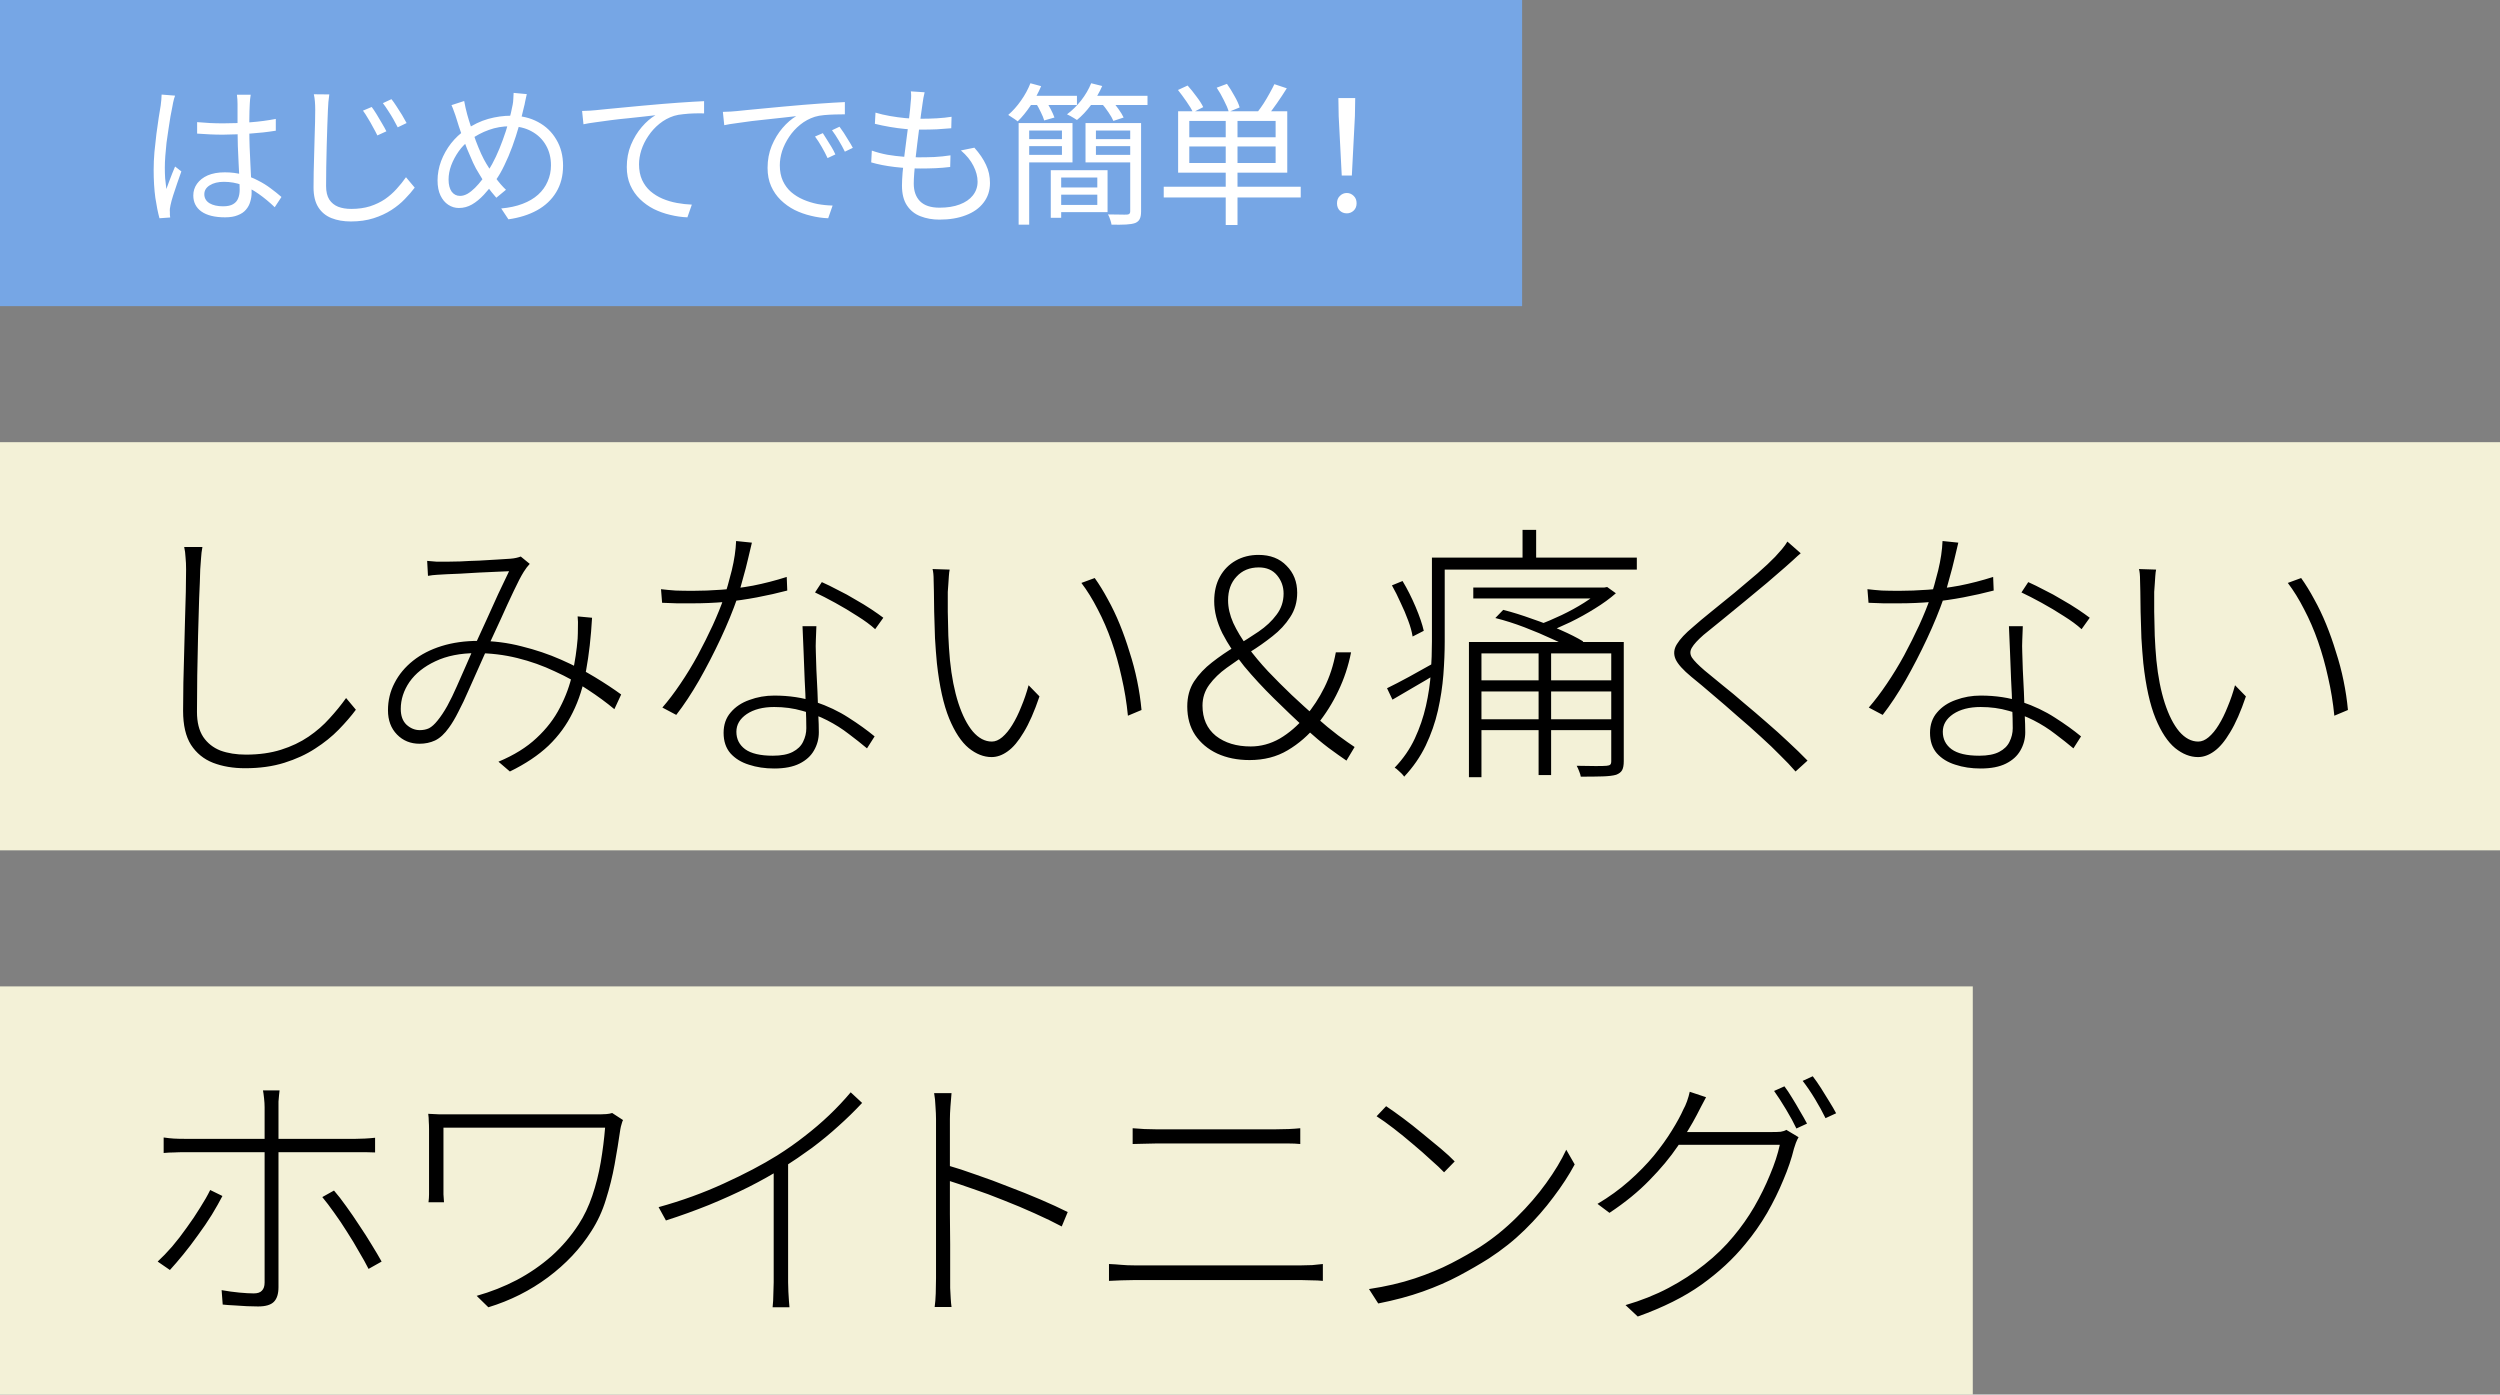
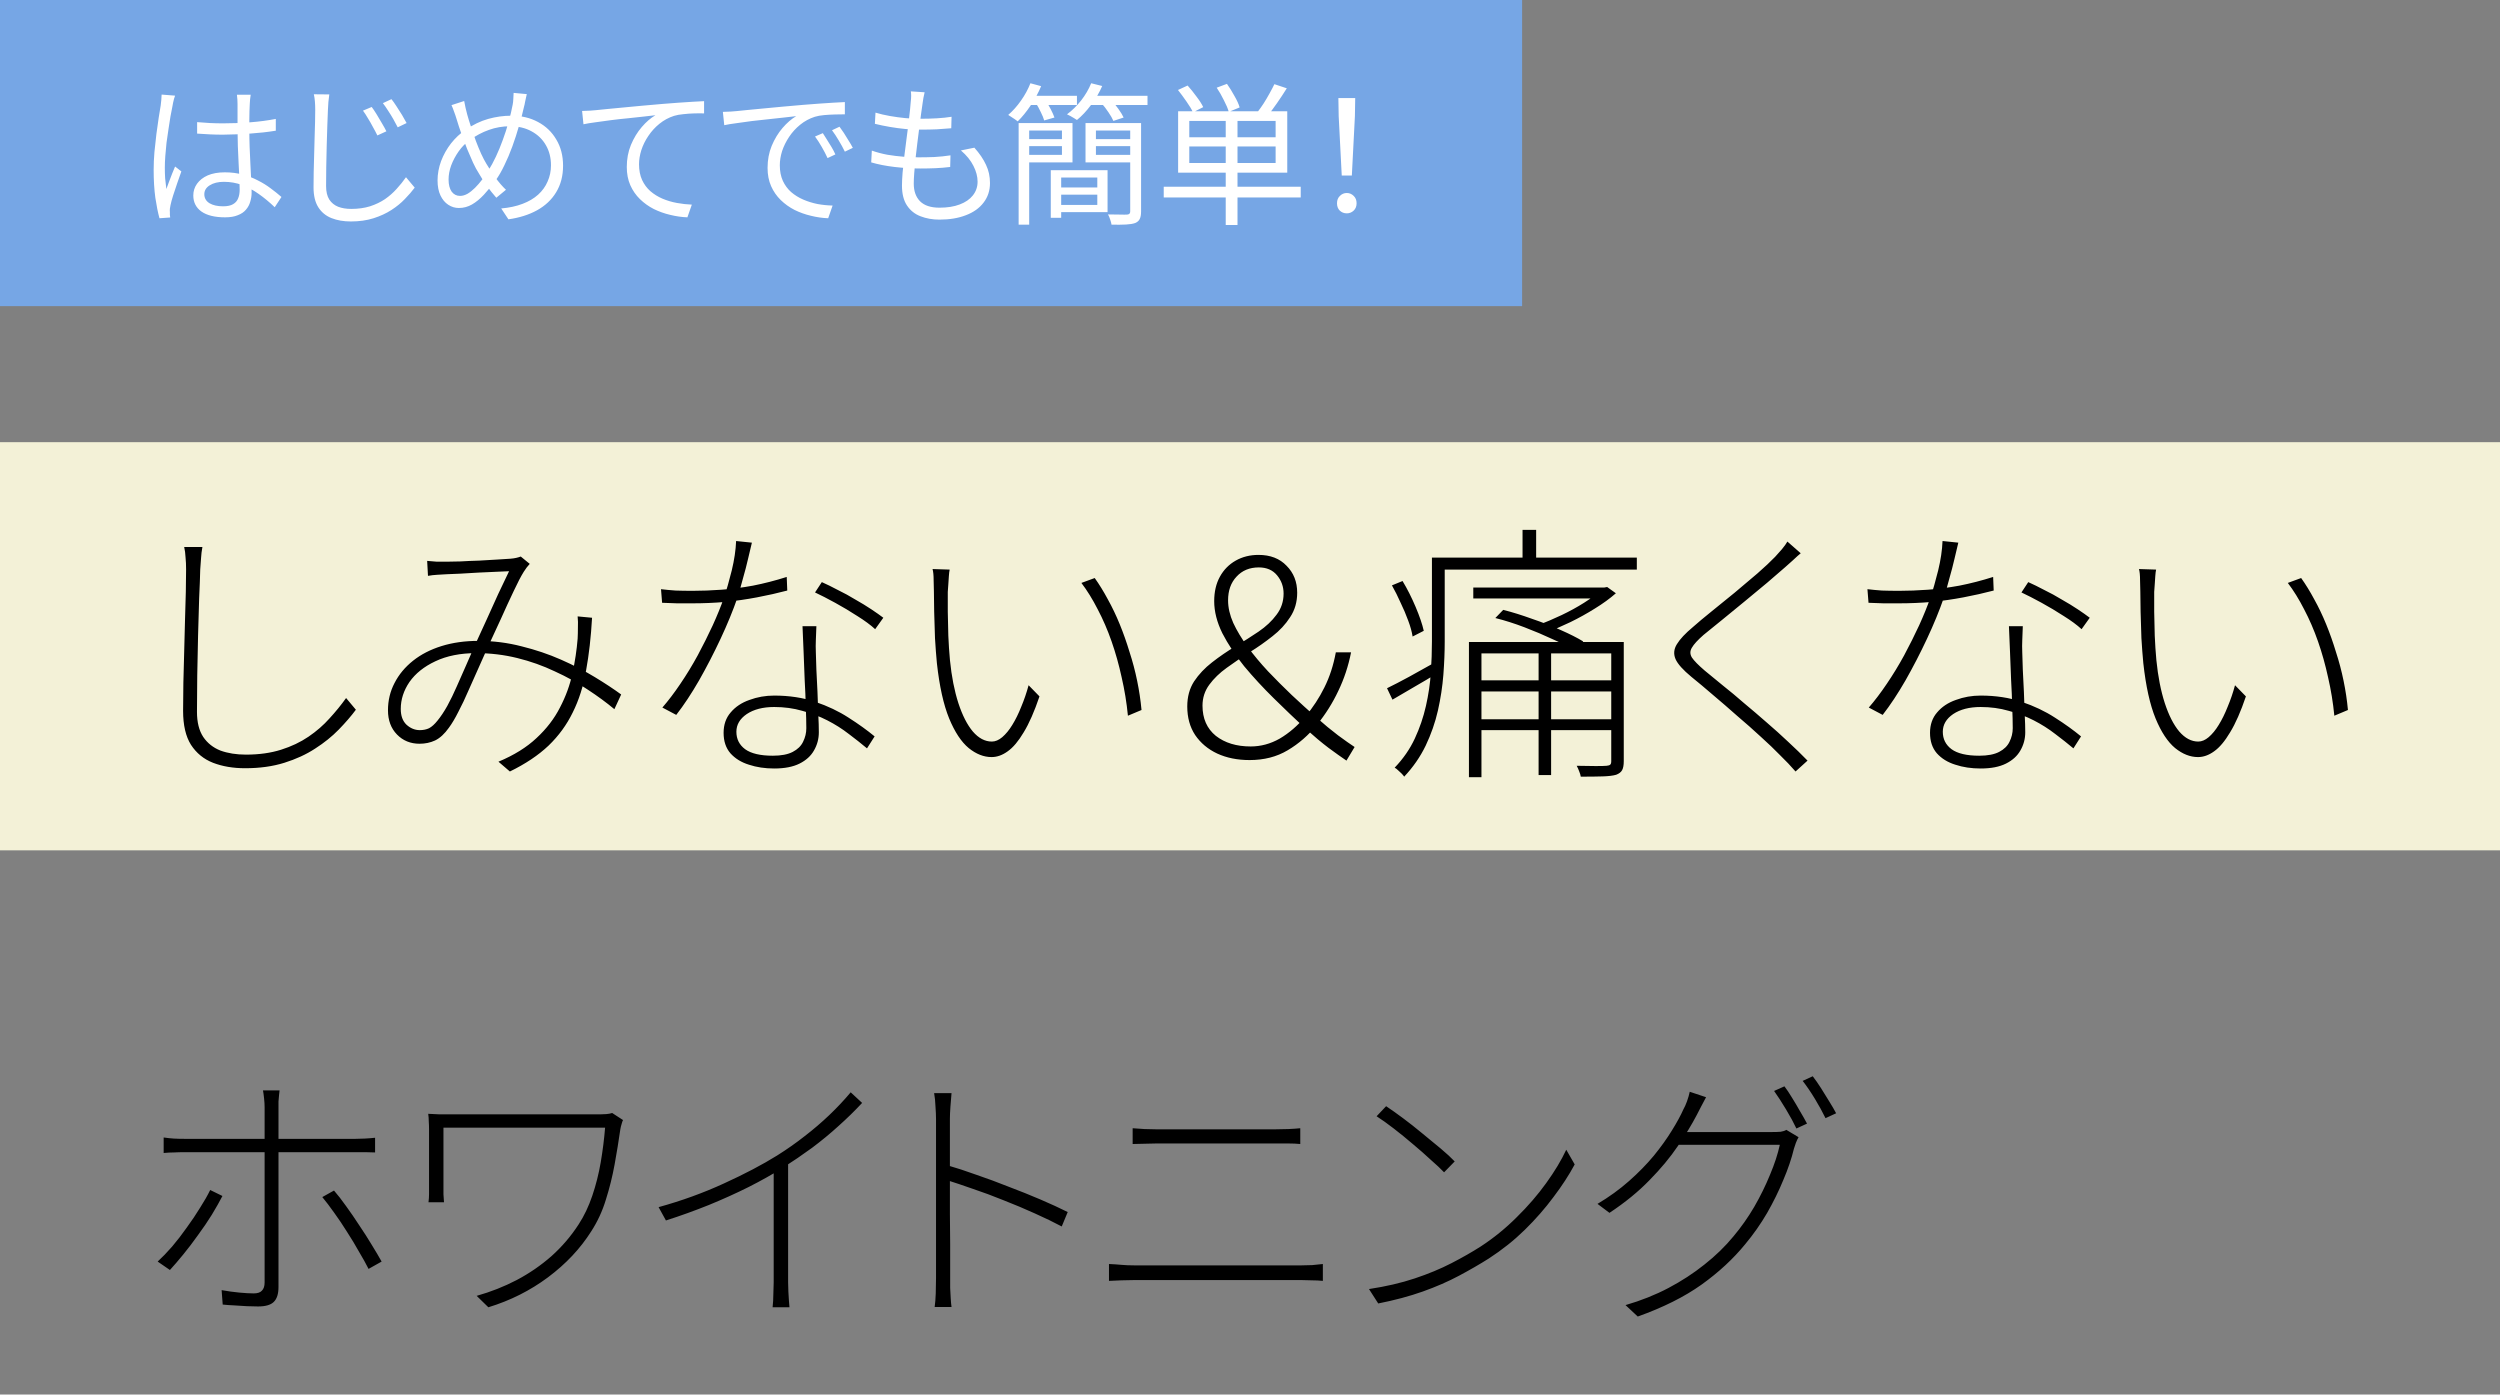
<svg xmlns="http://www.w3.org/2000/svg" width="294" height="164" viewBox="0 0 294 164" fill="none">
  <rect x="0" y="0" width="294" height="164" fill="#808080" stroke="none" />
-   <rect y="116" width="232" height="48" fill="#FFFDE0" fill-opacity="0.9" />
-   <path d="M32.878 128.232C32.857 128.381 32.836 128.573 32.814 128.808C32.793 129.043 32.772 129.288 32.75 129.544C32.75 129.779 32.75 130.003 32.75 130.216C32.75 130.728 32.75 131.336 32.75 132.04C32.75 132.744 32.75 133.437 32.75 134.12C32.75 134.781 32.75 135.347 32.75 135.816C32.75 136.243 32.75 136.883 32.75 137.736C32.75 138.568 32.75 139.517 32.75 140.584C32.75 141.629 32.75 142.707 32.75 143.816C32.75 144.925 32.75 145.992 32.75 147.016C32.75 148.019 32.75 148.915 32.75 149.704C32.75 150.472 32.75 151.027 32.75 151.368C32.75 152.157 32.569 152.733 32.206 153.096C31.844 153.459 31.225 153.64 30.35 153.64C29.988 153.64 29.55 153.629 29.038 153.608C28.526 153.587 28.014 153.555 27.502 153.512C27.012 153.491 26.574 153.459 26.19 153.416L26.062 151.72C26.766 151.848 27.46 151.944 28.142 152.008C28.825 152.072 29.39 152.104 29.838 152.104C30.286 152.104 30.606 151.997 30.798 151.784C31.012 151.571 31.118 151.251 31.118 150.824C31.118 150.483 31.118 149.917 31.118 149.128C31.118 148.339 31.118 147.421 31.118 146.376C31.118 145.331 31.118 144.253 31.118 143.144C31.118 142.013 31.118 140.947 31.118 139.944C31.118 138.92 31.118 138.045 31.118 137.32C31.118 136.573 31.118 136.072 31.118 135.816C31.118 135.453 31.118 134.931 31.118 134.248C31.118 133.544 31.118 132.819 31.118 132.072C31.118 131.325 31.118 130.707 31.118 130.216C31.118 129.896 31.097 129.544 31.054 129.16C31.012 128.755 30.969 128.445 30.926 128.232H32.878ZM19.246 133.768C19.694 133.832 20.089 133.875 20.43 133.896C20.793 133.917 21.23 133.928 21.742 133.928C21.998 133.928 22.521 133.928 23.31 133.928C24.121 133.928 25.092 133.928 26.222 133.928C27.374 133.928 28.59 133.928 29.87 133.928C31.172 133.928 32.473 133.928 33.774 133.928C35.097 133.928 36.313 133.928 37.422 133.928C38.553 133.928 39.502 133.928 40.27 133.928C41.06 133.928 41.572 133.928 41.806 133.928C42.126 133.928 42.489 133.917 42.894 133.896C43.321 133.875 43.726 133.843 44.11 133.8V135.528C43.726 135.507 43.342 135.496 42.958 135.496C42.574 135.496 42.201 135.496 41.838 135.496C41.604 135.496 41.092 135.496 40.302 135.496C39.534 135.496 38.585 135.496 37.454 135.496C36.345 135.496 35.14 135.496 33.838 135.496C32.537 135.496 31.236 135.496 29.934 135.496C28.633 135.496 27.406 135.496 26.254 135.496C25.124 135.496 24.164 135.496 23.374 135.496C22.585 135.496 22.052 135.496 21.774 135.496C21.284 135.496 20.846 135.507 20.462 135.528C20.078 135.528 19.673 135.549 19.246 135.592V133.768ZM26.158 140.648C25.817 141.309 25.401 142.045 24.91 142.856C24.42 143.645 23.876 144.445 23.278 145.256C22.702 146.067 22.126 146.824 21.55 147.528C20.974 148.232 20.452 148.84 19.982 149.352L18.542 148.36C19.076 147.869 19.641 147.283 20.238 146.6C20.836 145.896 21.412 145.149 21.966 144.36C22.542 143.571 23.065 142.792 23.534 142.024C24.025 141.256 24.42 140.563 24.718 139.944L26.158 140.648ZM39.278 140.008C39.726 140.52 40.206 141.139 40.718 141.864C41.23 142.568 41.742 143.315 42.254 144.104C42.788 144.893 43.278 145.661 43.726 146.408C44.174 147.133 44.558 147.784 44.878 148.36L43.342 149.224C43.044 148.627 42.67 147.955 42.222 147.208C41.796 146.44 41.326 145.661 40.814 144.872C40.324 144.083 39.822 143.336 39.31 142.632C38.798 141.907 38.329 141.288 37.902 140.776L39.278 140.008ZM73.271 131.72C73.228 131.784 73.185 131.891 73.143 132.04C73.1 132.189 73.057 132.339 73.015 132.488C72.993 132.616 72.972 132.723 72.951 132.808C72.759 134.152 72.535 135.528 72.279 136.936C72.023 138.344 71.681 139.72 71.255 141.064C70.849 142.408 70.273 143.656 69.527 144.808C68.247 146.835 66.551 148.637 64.439 150.216C62.348 151.773 60.012 152.947 57.431 153.736L56.055 152.392C57.719 151.923 59.287 151.304 60.759 150.536C62.252 149.747 63.617 148.808 64.855 147.72C66.092 146.611 67.159 145.363 68.055 143.976C68.695 142.995 69.228 141.875 69.655 140.616C70.081 139.357 70.412 138.045 70.647 136.68C70.881 135.293 71.052 133.939 71.159 132.616C70.924 132.616 70.444 132.616 69.719 132.616C68.993 132.616 68.108 132.616 67.063 132.616C66.017 132.616 64.887 132.616 63.671 132.616C62.476 132.616 61.271 132.616 60.055 132.616C58.839 132.616 57.687 132.616 56.599 132.616C55.532 132.616 54.604 132.616 53.815 132.616C53.025 132.616 52.471 132.616 52.151 132.616C52.151 132.808 52.151 133.139 52.151 133.608C52.151 134.077 52.151 134.621 52.151 135.24C52.151 135.859 52.151 136.477 52.151 137.096C52.151 137.715 52.151 138.259 52.151 138.728C52.151 139.197 52.151 139.517 52.151 139.688C52.151 139.901 52.151 140.157 52.151 140.456C52.172 140.733 52.193 141.043 52.215 141.384H50.391C50.433 141.043 50.455 140.733 50.455 140.456C50.455 140.157 50.455 139.901 50.455 139.688C50.455 139.453 50.455 139.037 50.455 138.44C50.455 137.843 50.455 137.171 50.455 136.424C50.455 135.656 50.455 134.941 50.455 134.28C50.455 133.597 50.455 133.107 50.455 132.808C50.455 132.467 50.444 132.157 50.423 131.88C50.423 131.581 50.401 131.283 50.359 130.984C50.743 131.005 51.191 131.027 51.703 131.048C52.215 131.048 52.801 131.048 53.463 131.048C53.612 131.048 53.996 131.048 54.615 131.048C55.255 131.048 56.044 131.048 56.983 131.048C57.943 131.048 58.988 131.048 60.119 131.048C61.249 131.048 62.38 131.048 63.511 131.048C64.641 131.048 65.697 131.048 66.679 131.048C67.681 131.048 68.524 131.048 69.207 131.048C69.911 131.048 70.369 131.048 70.583 131.048C70.817 131.048 71.063 131.037 71.319 131.016C71.575 130.995 71.799 130.952 71.991 130.888L73.271 131.72ZM77.45 141.96C80.159 141.213 82.719 140.285 85.13 139.176C87.562 138.067 89.653 136.968 91.402 135.88C92.554 135.155 93.631 134.397 94.634 133.608C95.658 132.819 96.618 131.997 97.514 131.144C98.431 130.269 99.274 129.373 100.042 128.456L101.386 129.704C100.511 130.643 99.583 131.549 98.602 132.424C97.642 133.299 96.607 134.152 95.498 134.984C94.389 135.795 93.215 136.595 91.978 137.384C90.826 138.109 89.514 138.845 88.042 139.592C86.591 140.317 85.034 141.021 83.37 141.704C81.727 142.365 80.042 142.973 78.314 143.528L77.45 141.96ZM90.986 136.744L92.682 136.072V150.792C92.682 151.133 92.693 151.507 92.714 151.912C92.735 152.296 92.757 152.648 92.778 152.968C92.799 153.288 92.821 153.544 92.842 153.736H90.858C90.879 153.544 90.901 153.288 90.922 152.968C90.943 152.648 90.954 152.296 90.954 151.912C90.975 151.507 90.986 151.133 90.986 150.792V136.744ZM110.076 150.312C110.076 150.077 110.076 149.523 110.076 148.648C110.076 147.773 110.076 146.707 110.076 145.448C110.076 144.168 110.076 142.824 110.076 141.416C110.076 140.008 110.076 138.643 110.076 137.32C110.076 135.976 110.076 134.803 110.076 133.8C110.076 132.776 110.076 132.04 110.076 131.592C110.076 131.187 110.054 130.696 110.012 130.12C109.99 129.523 109.937 129 109.852 128.552H111.9C111.857 128.979 111.814 129.501 111.772 130.12C111.729 130.717 111.708 131.208 111.708 131.592C111.708 132.552 111.708 133.661 111.708 134.92C111.708 136.157 111.708 137.448 111.708 138.792C111.708 140.136 111.708 141.459 111.708 142.76C111.729 144.04 111.74 145.224 111.74 146.312C111.74 147.379 111.74 148.275 111.74 149C111.74 149.704 111.74 150.141 111.74 150.312C111.74 150.675 111.74 151.059 111.74 151.464C111.761 151.869 111.782 152.275 111.804 152.68C111.825 153.064 111.857 153.405 111.9 153.704H109.916C109.98 153.256 110.022 152.723 110.044 152.104C110.065 151.485 110.076 150.888 110.076 150.312ZM111.388 137.032C112.433 137.331 113.574 137.704 114.812 138.152C116.07 138.579 117.34 139.048 118.62 139.56C119.921 140.051 121.169 140.552 122.364 141.064C123.558 141.576 124.625 142.067 125.564 142.536L124.86 144.232C123.942 143.741 122.886 143.229 121.692 142.696C120.518 142.163 119.302 141.651 118.044 141.16C116.785 140.648 115.58 140.2 114.428 139.816C113.276 139.411 112.262 139.069 111.388 138.792V137.032ZM133.2 132.68C133.669 132.723 134.128 132.755 134.576 132.776C135.024 132.797 135.493 132.808 135.984 132.808C136.261 132.808 136.752 132.808 137.456 132.808C138.181 132.808 139.024 132.808 139.984 132.808C140.944 132.808 141.946 132.808 142.992 132.808C144.058 132.808 145.072 132.808 146.032 132.808C146.992 132.808 147.824 132.808 148.528 132.808C149.232 132.808 149.712 132.808 149.968 132.808C150.522 132.808 151.045 132.797 151.536 132.776C152.026 132.755 152.485 132.723 152.912 132.68V134.536C152.485 134.493 152.016 134.472 151.504 134.472C150.992 134.472 150.48 134.472 149.968 134.472C149.733 134.472 149.253 134.472 148.528 134.472C147.824 134.472 146.981 134.472 146 134.472C145.04 134.472 144.026 134.472 142.96 134.472C141.893 134.472 140.88 134.472 139.92 134.472C138.96 134.472 138.128 134.472 137.424 134.472C136.72 134.472 136.24 134.472 135.984 134.472C135.472 134.472 134.992 134.483 134.544 134.504C134.117 134.504 133.669 134.515 133.2 134.536V132.68ZM130.416 148.648C130.928 148.669 131.408 148.701 131.856 148.744C132.325 148.787 132.837 148.808 133.392 148.808C133.626 148.808 134.128 148.808 134.896 148.808C135.664 148.808 136.602 148.808 137.712 148.808C138.821 148.808 140.016 148.808 141.296 148.808C142.576 148.808 143.845 148.808 145.104 148.808C146.384 148.808 147.568 148.808 148.656 148.808C149.765 148.808 150.704 148.808 151.472 148.808C152.261 148.808 152.784 148.808 153.04 148.808C153.488 148.808 153.914 148.797 154.32 148.776C154.746 148.733 155.162 148.691 155.568 148.648V150.632C155.162 150.589 154.736 150.568 154.288 150.568C153.84 150.547 153.424 150.536 153.04 150.536C152.784 150.536 152.261 150.536 151.472 150.536C150.704 150.536 149.765 150.536 148.656 150.536C147.568 150.536 146.384 150.536 145.104 150.536C143.845 150.536 142.576 150.536 141.296 150.536C140.016 150.536 138.821 150.536 137.712 150.536C136.602 150.536 135.664 150.536 134.896 150.536C134.128 150.536 133.626 150.536 133.392 150.536C132.837 150.536 132.325 150.547 131.856 150.568C131.408 150.589 130.928 150.611 130.416 150.632V148.648ZM163.008 130.088C163.584 130.472 164.245 130.941 164.992 131.496C165.739 132.051 166.496 132.648 167.264 133.288C168.032 133.907 168.757 134.504 169.44 135.08C170.123 135.656 170.667 136.157 171.072 136.584L169.824 137.864C169.44 137.459 168.917 136.968 168.256 136.392C167.616 135.795 166.912 135.176 166.144 134.536C165.397 133.896 164.651 133.288 163.904 132.712C163.157 132.136 162.485 131.656 161.888 131.272L163.008 130.088ZM160.992 151.592C162.976 151.293 164.768 150.877 166.368 150.344C167.968 149.811 169.408 149.213 170.688 148.552C171.968 147.891 173.109 147.24 174.112 146.6C175.648 145.597 177.067 144.445 178.368 143.144C179.691 141.843 180.843 140.509 181.824 139.144C182.827 137.757 183.616 136.445 184.192 135.208L185.184 136.936C184.523 138.173 183.691 139.453 182.688 140.776C181.707 142.099 180.587 143.379 179.328 144.616C178.069 145.853 176.651 146.984 175.072 148.008C174.027 148.669 172.864 149.341 171.584 150.024C170.304 150.707 168.885 151.325 167.328 151.88C165.771 152.435 164.021 152.904 162.08 153.288L160.992 151.592ZM209.849 127.752C210.126 128.115 210.425 128.563 210.745 129.096C211.065 129.608 211.374 130.131 211.673 130.664C211.993 131.197 212.27 131.688 212.505 132.136L211.257 132.712C210.958 132.072 210.553 131.325 210.041 130.472C209.529 129.619 209.06 128.893 208.633 128.296L209.849 127.752ZM213.177 126.568C213.476 126.952 213.796 127.411 214.137 127.944C214.478 128.477 214.809 129.011 215.129 129.544C215.449 130.056 215.716 130.515 215.929 130.92L214.681 131.496C214.34 130.792 213.924 130.035 213.433 129.224C212.942 128.413 212.462 127.709 211.993 127.112L213.177 126.568ZM211.513 133.736C211.406 133.907 211.3 134.131 211.193 134.408C211.108 134.685 211.033 134.909 210.969 135.08C210.692 136.232 210.276 137.459 209.721 138.76C209.188 140.061 208.548 141.363 207.801 142.664C207.054 143.944 206.201 145.16 205.241 146.312C203.833 148.04 202.116 149.629 200.089 151.08C198.084 152.509 195.588 153.757 192.601 154.824L191.161 153.48C192.996 152.947 194.681 152.275 196.217 151.464C197.753 150.653 199.161 149.736 200.441 148.712C201.742 147.688 202.884 146.579 203.865 145.384C204.761 144.317 205.572 143.165 206.297 141.928C207.022 140.669 207.641 139.411 208.153 138.152C208.686 136.893 209.07 135.72 209.305 134.632H196.825L197.561 133.128C197.817 133.128 198.308 133.128 199.033 133.128C199.78 133.128 200.633 133.128 201.593 133.128C202.574 133.128 203.545 133.128 204.505 133.128C205.486 133.128 206.329 133.128 207.033 133.128C207.758 133.128 208.217 133.128 208.409 133.128C208.793 133.128 209.124 133.117 209.401 133.096C209.678 133.053 209.902 132.979 210.073 132.872L211.513 133.736ZM200.633 129.032C200.441 129.373 200.249 129.736 200.057 130.12C199.865 130.504 199.694 130.835 199.545 131.112C198.969 132.221 198.222 133.448 197.305 134.792C196.409 136.115 195.3 137.448 193.977 138.792C192.676 140.136 191.108 141.416 189.273 142.632L187.865 141.576C189.23 140.765 190.468 139.869 191.577 138.888C192.686 137.907 193.657 136.915 194.489 135.912C195.321 134.888 196.025 133.907 196.601 132.968C197.198 132.008 197.657 131.165 197.977 130.44C198.105 130.227 198.244 129.917 198.393 129.512C198.542 129.085 198.649 128.712 198.713 128.392L200.633 129.032Z" fill="black" />
+   <path d="M32.878 128.232C32.857 128.381 32.836 128.573 32.814 128.808C32.793 129.043 32.772 129.288 32.75 129.544C32.75 129.779 32.75 130.003 32.75 130.216C32.75 130.728 32.75 131.336 32.75 132.04C32.75 132.744 32.75 133.437 32.75 134.12C32.75 134.781 32.75 135.347 32.75 135.816C32.75 136.243 32.75 136.883 32.75 137.736C32.75 138.568 32.75 139.517 32.75 140.584C32.75 141.629 32.75 142.707 32.75 143.816C32.75 144.925 32.75 145.992 32.75 147.016C32.75 148.019 32.75 148.915 32.75 149.704C32.75 150.472 32.75 151.027 32.75 151.368C32.75 152.157 32.569 152.733 32.206 153.096C31.844 153.459 31.225 153.64 30.35 153.64C29.988 153.64 29.55 153.629 29.038 153.608C28.526 153.587 28.014 153.555 27.502 153.512C27.012 153.491 26.574 153.459 26.19 153.416L26.062 151.72C26.766 151.848 27.46 151.944 28.142 152.008C28.825 152.072 29.39 152.104 29.838 152.104C30.286 152.104 30.606 151.997 30.798 151.784C31.012 151.571 31.118 151.251 31.118 150.824C31.118 150.483 31.118 149.917 31.118 149.128C31.118 148.339 31.118 147.421 31.118 146.376C31.118 145.331 31.118 144.253 31.118 143.144C31.118 142.013 31.118 140.947 31.118 139.944C31.118 138.92 31.118 138.045 31.118 137.32C31.118 136.573 31.118 136.072 31.118 135.816C31.118 135.453 31.118 134.931 31.118 134.248C31.118 133.544 31.118 132.819 31.118 132.072C31.118 131.325 31.118 130.707 31.118 130.216C31.118 129.896 31.097 129.544 31.054 129.16C31.012 128.755 30.969 128.445 30.926 128.232H32.878ZM19.246 133.768C19.694 133.832 20.089 133.875 20.43 133.896C20.793 133.917 21.23 133.928 21.742 133.928C21.998 133.928 22.521 133.928 23.31 133.928C24.121 133.928 25.092 133.928 26.222 133.928C27.374 133.928 28.59 133.928 29.87 133.928C31.172 133.928 32.473 133.928 33.774 133.928C35.097 133.928 36.313 133.928 37.422 133.928C38.553 133.928 39.502 133.928 40.27 133.928C41.06 133.928 41.572 133.928 41.806 133.928C42.126 133.928 42.489 133.917 42.894 133.896C43.321 133.875 43.726 133.843 44.11 133.8V135.528C43.726 135.507 43.342 135.496 42.958 135.496C42.574 135.496 42.201 135.496 41.838 135.496C41.604 135.496 41.092 135.496 40.302 135.496C39.534 135.496 38.585 135.496 37.454 135.496C36.345 135.496 35.14 135.496 33.838 135.496C32.537 135.496 31.236 135.496 29.934 135.496C28.633 135.496 27.406 135.496 26.254 135.496C25.124 135.496 24.164 135.496 23.374 135.496C22.585 135.496 22.052 135.496 21.774 135.496C21.284 135.496 20.846 135.507 20.462 135.528C20.078 135.528 19.673 135.549 19.246 135.592V133.768ZM26.158 140.648C25.817 141.309 25.401 142.045 24.91 142.856C24.42 143.645 23.876 144.445 23.278 145.256C22.702 146.067 22.126 146.824 21.55 147.528C20.974 148.232 20.452 148.84 19.982 149.352L18.542 148.36C19.076 147.869 19.641 147.283 20.238 146.6C20.836 145.896 21.412 145.149 21.966 144.36C22.542 143.571 23.065 142.792 23.534 142.024C24.025 141.256 24.42 140.563 24.718 139.944L26.158 140.648ZM39.278 140.008C39.726 140.52 40.206 141.139 40.718 141.864C41.23 142.568 41.742 143.315 42.254 144.104C42.788 144.893 43.278 145.661 43.726 146.408C44.174 147.133 44.558 147.784 44.878 148.36L43.342 149.224C43.044 148.627 42.67 147.955 42.222 147.208C41.796 146.44 41.326 145.661 40.814 144.872C40.324 144.083 39.822 143.336 39.31 142.632C38.798 141.907 38.329 141.288 37.902 140.776L39.278 140.008ZM73.271 131.72C73.228 131.784 73.185 131.891 73.143 132.04C73.1 132.189 73.057 132.339 73.015 132.488C72.993 132.616 72.972 132.723 72.951 132.808C72.759 134.152 72.535 135.528 72.279 136.936C72.023 138.344 71.681 139.72 71.255 141.064C70.849 142.408 70.273 143.656 69.527 144.808C68.247 146.835 66.551 148.637 64.439 150.216C62.348 151.773 60.012 152.947 57.431 153.736L56.055 152.392C57.719 151.923 59.287 151.304 60.759 150.536C62.252 149.747 63.617 148.808 64.855 147.72C66.092 146.611 67.159 145.363 68.055 143.976C68.695 142.995 69.228 141.875 69.655 140.616C70.081 139.357 70.412 138.045 70.647 136.68C70.881 135.293 71.052 133.939 71.159 132.616C70.924 132.616 70.444 132.616 69.719 132.616C68.993 132.616 68.108 132.616 67.063 132.616C66.017 132.616 64.887 132.616 63.671 132.616C62.476 132.616 61.271 132.616 60.055 132.616C58.839 132.616 57.687 132.616 56.599 132.616C55.532 132.616 54.604 132.616 53.815 132.616C53.025 132.616 52.471 132.616 52.151 132.616C52.151 132.808 52.151 133.139 52.151 133.608C52.151 134.077 52.151 134.621 52.151 135.24C52.151 135.859 52.151 136.477 52.151 137.096C52.151 137.715 52.151 138.259 52.151 138.728C52.151 139.197 52.151 139.517 52.151 139.688C52.151 139.901 52.151 140.157 52.151 140.456C52.172 140.733 52.193 141.043 52.215 141.384H50.391C50.433 141.043 50.455 140.733 50.455 140.456C50.455 140.157 50.455 139.901 50.455 139.688C50.455 139.453 50.455 139.037 50.455 138.44C50.455 137.843 50.455 137.171 50.455 136.424C50.455 135.656 50.455 134.941 50.455 134.28C50.455 133.597 50.455 133.107 50.455 132.808C50.455 132.467 50.444 132.157 50.423 131.88C50.423 131.581 50.401 131.283 50.359 130.984C50.743 131.005 51.191 131.027 51.703 131.048C52.215 131.048 52.801 131.048 53.463 131.048C53.612 131.048 53.996 131.048 54.615 131.048C55.255 131.048 56.044 131.048 56.983 131.048C57.943 131.048 58.988 131.048 60.119 131.048C61.249 131.048 62.38 131.048 63.511 131.048C64.641 131.048 65.697 131.048 66.679 131.048C67.681 131.048 68.524 131.048 69.207 131.048C69.911 131.048 70.369 131.048 70.583 131.048C70.817 131.048 71.063 131.037 71.319 131.016C71.575 130.995 71.799 130.952 71.991 130.888L73.271 131.72ZM77.45 141.96C80.159 141.213 82.719 140.285 85.13 139.176C87.562 138.067 89.653 136.968 91.402 135.88C92.554 135.155 93.631 134.397 94.634 133.608C95.658 132.819 96.618 131.997 97.514 131.144C98.431 130.269 99.274 129.373 100.042 128.456L101.386 129.704C100.511 130.643 99.583 131.549 98.602 132.424C97.642 133.299 96.607 134.152 95.498 134.984C94.389 135.795 93.215 136.595 91.978 137.384C90.826 138.109 89.514 138.845 88.042 139.592C86.591 140.317 85.034 141.021 83.37 141.704C81.727 142.365 80.042 142.973 78.314 143.528L77.45 141.96ZM90.986 136.744L92.682 136.072V150.792C92.682 151.133 92.693 151.507 92.714 151.912C92.735 152.296 92.757 152.648 92.778 152.968C92.799 153.288 92.821 153.544 92.842 153.736H90.858C90.879 153.544 90.901 153.288 90.922 152.968C90.943 152.648 90.954 152.296 90.954 151.912C90.975 151.507 90.986 151.133 90.986 150.792V136.744ZM110.076 150.312C110.076 150.077 110.076 149.523 110.076 148.648C110.076 147.773 110.076 146.707 110.076 145.448C110.076 144.168 110.076 142.824 110.076 141.416C110.076 140.008 110.076 138.643 110.076 137.32C110.076 135.976 110.076 134.803 110.076 133.8C110.076 132.776 110.076 132.04 110.076 131.592C110.076 131.187 110.054 130.696 110.012 130.12C109.99 129.523 109.937 129 109.852 128.552H111.9C111.857 128.979 111.814 129.501 111.772 130.12C111.729 130.717 111.708 131.208 111.708 131.592C111.708 132.552 111.708 133.661 111.708 134.92C111.708 136.157 111.708 137.448 111.708 138.792C111.708 140.136 111.708 141.459 111.708 142.76C111.729 144.04 111.74 145.224 111.74 146.312C111.74 147.379 111.74 148.275 111.74 149C111.74 149.704 111.74 150.141 111.74 150.312C111.74 150.675 111.74 151.059 111.74 151.464C111.761 151.869 111.782 152.275 111.804 152.68C111.825 153.064 111.857 153.405 111.9 153.704H109.916C109.98 153.256 110.022 152.723 110.044 152.104C110.065 151.485 110.076 150.888 110.076 150.312ZM111.388 137.032C112.433 137.331 113.574 137.704 114.812 138.152C116.07 138.579 117.34 139.048 118.62 139.56C119.921 140.051 121.169 140.552 122.364 141.064C123.558 141.576 124.625 142.067 125.564 142.536L124.86 144.232C123.942 143.741 122.886 143.229 121.692 142.696C120.518 142.163 119.302 141.651 118.044 141.16C116.785 140.648 115.58 140.2 114.428 139.816C113.276 139.411 112.262 139.069 111.388 138.792V137.032ZM133.2 132.68C133.669 132.723 134.128 132.755 134.576 132.776C135.024 132.797 135.493 132.808 135.984 132.808C136.261 132.808 136.752 132.808 137.456 132.808C138.181 132.808 139.024 132.808 139.984 132.808C140.944 132.808 141.946 132.808 142.992 132.808C144.058 132.808 145.072 132.808 146.032 132.808C146.992 132.808 147.824 132.808 148.528 132.808C149.232 132.808 149.712 132.808 149.968 132.808C150.522 132.808 151.045 132.797 151.536 132.776C152.026 132.755 152.485 132.723 152.912 132.68V134.536C152.485 134.493 152.016 134.472 151.504 134.472C150.992 134.472 150.48 134.472 149.968 134.472C149.733 134.472 149.253 134.472 148.528 134.472C147.824 134.472 146.981 134.472 146 134.472C145.04 134.472 144.026 134.472 142.96 134.472C141.893 134.472 140.88 134.472 139.92 134.472C138.96 134.472 138.128 134.472 137.424 134.472C136.72 134.472 136.24 134.472 135.984 134.472C134.117 134.504 133.669 134.515 133.2 134.536V132.68ZM130.416 148.648C130.928 148.669 131.408 148.701 131.856 148.744C132.325 148.787 132.837 148.808 133.392 148.808C133.626 148.808 134.128 148.808 134.896 148.808C135.664 148.808 136.602 148.808 137.712 148.808C138.821 148.808 140.016 148.808 141.296 148.808C142.576 148.808 143.845 148.808 145.104 148.808C146.384 148.808 147.568 148.808 148.656 148.808C149.765 148.808 150.704 148.808 151.472 148.808C152.261 148.808 152.784 148.808 153.04 148.808C153.488 148.808 153.914 148.797 154.32 148.776C154.746 148.733 155.162 148.691 155.568 148.648V150.632C155.162 150.589 154.736 150.568 154.288 150.568C153.84 150.547 153.424 150.536 153.04 150.536C152.784 150.536 152.261 150.536 151.472 150.536C150.704 150.536 149.765 150.536 148.656 150.536C147.568 150.536 146.384 150.536 145.104 150.536C143.845 150.536 142.576 150.536 141.296 150.536C140.016 150.536 138.821 150.536 137.712 150.536C136.602 150.536 135.664 150.536 134.896 150.536C134.128 150.536 133.626 150.536 133.392 150.536C132.837 150.536 132.325 150.547 131.856 150.568C131.408 150.589 130.928 150.611 130.416 150.632V148.648ZM163.008 130.088C163.584 130.472 164.245 130.941 164.992 131.496C165.739 132.051 166.496 132.648 167.264 133.288C168.032 133.907 168.757 134.504 169.44 135.08C170.123 135.656 170.667 136.157 171.072 136.584L169.824 137.864C169.44 137.459 168.917 136.968 168.256 136.392C167.616 135.795 166.912 135.176 166.144 134.536C165.397 133.896 164.651 133.288 163.904 132.712C163.157 132.136 162.485 131.656 161.888 131.272L163.008 130.088ZM160.992 151.592C162.976 151.293 164.768 150.877 166.368 150.344C167.968 149.811 169.408 149.213 170.688 148.552C171.968 147.891 173.109 147.24 174.112 146.6C175.648 145.597 177.067 144.445 178.368 143.144C179.691 141.843 180.843 140.509 181.824 139.144C182.827 137.757 183.616 136.445 184.192 135.208L185.184 136.936C184.523 138.173 183.691 139.453 182.688 140.776C181.707 142.099 180.587 143.379 179.328 144.616C178.069 145.853 176.651 146.984 175.072 148.008C174.027 148.669 172.864 149.341 171.584 150.024C170.304 150.707 168.885 151.325 167.328 151.88C165.771 152.435 164.021 152.904 162.08 153.288L160.992 151.592ZM209.849 127.752C210.126 128.115 210.425 128.563 210.745 129.096C211.065 129.608 211.374 130.131 211.673 130.664C211.993 131.197 212.27 131.688 212.505 132.136L211.257 132.712C210.958 132.072 210.553 131.325 210.041 130.472C209.529 129.619 209.06 128.893 208.633 128.296L209.849 127.752ZM213.177 126.568C213.476 126.952 213.796 127.411 214.137 127.944C214.478 128.477 214.809 129.011 215.129 129.544C215.449 130.056 215.716 130.515 215.929 130.92L214.681 131.496C214.34 130.792 213.924 130.035 213.433 129.224C212.942 128.413 212.462 127.709 211.993 127.112L213.177 126.568ZM211.513 133.736C211.406 133.907 211.3 134.131 211.193 134.408C211.108 134.685 211.033 134.909 210.969 135.08C210.692 136.232 210.276 137.459 209.721 138.76C209.188 140.061 208.548 141.363 207.801 142.664C207.054 143.944 206.201 145.16 205.241 146.312C203.833 148.04 202.116 149.629 200.089 151.08C198.084 152.509 195.588 153.757 192.601 154.824L191.161 153.48C192.996 152.947 194.681 152.275 196.217 151.464C197.753 150.653 199.161 149.736 200.441 148.712C201.742 147.688 202.884 146.579 203.865 145.384C204.761 144.317 205.572 143.165 206.297 141.928C207.022 140.669 207.641 139.411 208.153 138.152C208.686 136.893 209.07 135.72 209.305 134.632H196.825L197.561 133.128C197.817 133.128 198.308 133.128 199.033 133.128C199.78 133.128 200.633 133.128 201.593 133.128C202.574 133.128 203.545 133.128 204.505 133.128C205.486 133.128 206.329 133.128 207.033 133.128C207.758 133.128 208.217 133.128 208.409 133.128C208.793 133.128 209.124 133.117 209.401 133.096C209.678 133.053 209.902 132.979 210.073 132.872L211.513 133.736ZM200.633 129.032C200.441 129.373 200.249 129.736 200.057 130.12C199.865 130.504 199.694 130.835 199.545 131.112C198.969 132.221 198.222 133.448 197.305 134.792C196.409 136.115 195.3 137.448 193.977 138.792C192.676 140.136 191.108 141.416 189.273 142.632L187.865 141.576C189.23 140.765 190.468 139.869 191.577 138.888C192.686 137.907 193.657 136.915 194.489 135.912C195.321 134.888 196.025 133.907 196.601 132.968C197.198 132.008 197.657 131.165 197.977 130.44C198.105 130.227 198.244 129.917 198.393 129.512C198.542 129.085 198.649 128.712 198.713 128.392L200.633 129.032Z" fill="black" />
  <rect y="52" width="294" height="48" fill="#FFFDE0" fill-opacity="0.9" />
  <path d="M23.804 64.328C23.719 64.776 23.665 65.213 23.644 65.64C23.623 66.045 23.591 66.483 23.548 66.952C23.527 67.869 23.484 69.011 23.42 70.376C23.377 71.741 23.335 73.203 23.292 74.76C23.271 76.317 23.239 77.875 23.196 79.432C23.175 80.989 23.164 82.419 23.164 83.72C23.164 84.936 23.409 85.917 23.9 86.664C24.391 87.389 25.063 87.923 25.916 88.264C26.791 88.584 27.793 88.744 28.924 88.744C30.46 88.744 31.836 88.552 33.052 88.168C34.268 87.784 35.345 87.272 36.284 86.632C37.223 85.992 38.044 85.277 38.748 84.488C39.473 83.699 40.124 82.899 40.7 82.088L41.852 83.464C41.297 84.211 40.625 84.989 39.836 85.8C39.047 86.611 38.119 87.357 37.052 88.04C36.007 88.723 34.801 89.277 33.436 89.704C32.071 90.131 30.535 90.344 28.828 90.344C27.42 90.344 26.161 90.131 25.052 89.704C23.964 89.277 23.1 88.573 22.46 87.592C21.841 86.611 21.532 85.277 21.532 83.592C21.532 82.589 21.543 81.491 21.564 80.296C21.585 79.101 21.617 77.885 21.66 76.648C21.703 75.389 21.735 74.163 21.756 72.968C21.799 71.773 21.831 70.653 21.852 69.608C21.873 68.563 21.884 67.677 21.884 66.952C21.884 66.44 21.863 65.971 21.82 65.544C21.799 65.096 21.745 64.691 21.66 64.328H23.804ZM50.234 65.96C50.618 66.003 51.002 66.035 51.386 66.056C51.792 66.056 52.154 66.056 52.474 66.056C52.88 66.056 53.434 66.045 54.138 66.024C54.842 65.981 55.578 65.949 56.346 65.928C57.136 65.885 57.861 65.843 58.522 65.8C59.205 65.757 59.706 65.725 60.026 65.704C60.282 65.683 60.506 65.651 60.698 65.608C60.89 65.565 61.072 65.512 61.242 65.448L62.298 66.312C62.192 66.44 62.074 66.579 61.946 66.728C61.84 66.877 61.722 67.048 61.594 67.24C61.274 67.752 60.88 68.509 60.41 69.512C59.941 70.493 59.44 71.581 58.906 72.776C58.373 73.949 57.85 75.08 57.338 76.168C57.018 76.872 56.666 77.661 56.282 78.536C55.898 79.389 55.504 80.275 55.098 81.192C54.714 82.088 54.32 82.92 53.914 83.688C53.53 84.456 53.157 85.085 52.794 85.576C52.282 86.301 51.738 86.803 51.162 87.08C50.608 87.336 50 87.464 49.338 87.464C48.272 87.464 47.386 87.101 46.682 86.376C45.978 85.651 45.626 84.701 45.626 83.528C45.626 82.376 45.882 81.309 46.394 80.328C46.906 79.325 47.632 78.451 48.57 77.704C49.509 76.957 50.629 76.381 51.93 75.976C53.232 75.571 54.672 75.368 56.25 75.368C58 75.368 59.696 75.581 61.338 76.008C62.981 76.413 64.528 76.936 65.978 77.576C67.429 78.216 68.752 78.899 69.946 79.624C71.141 80.349 72.176 81.032 73.05 81.672L72.25 83.4C71.333 82.632 70.288 81.864 69.114 81.096C67.941 80.307 66.65 79.592 65.242 78.952C63.856 78.291 62.384 77.768 60.826 77.384C59.269 77 57.669 76.808 56.026 76.808C54.149 76.808 52.538 77.128 51.194 77.768C49.872 78.387 48.858 79.197 48.154 80.2C47.472 81.203 47.13 82.259 47.13 83.368C47.13 84.179 47.354 84.797 47.802 85.224C48.272 85.651 48.794 85.864 49.37 85.864C49.776 85.864 50.138 85.789 50.458 85.64C50.778 85.469 51.109 85.171 51.45 84.744C51.834 84.275 52.218 83.699 52.602 83.016C52.986 82.312 53.36 81.544 53.722 80.712C54.085 79.88 54.448 79.059 54.81 78.248C55.173 77.416 55.504 76.659 55.802 75.976C56.272 74.973 56.741 73.949 57.21 72.904C57.68 71.859 58.138 70.845 58.586 69.864C59.056 68.883 59.482 67.987 59.866 67.176C59.546 67.197 59.056 67.219 58.394 67.24C57.754 67.261 57.05 67.293 56.282 67.336C55.514 67.379 54.789 67.421 54.106 67.464C53.445 67.485 52.933 67.507 52.57 67.528C52.208 67.549 51.834 67.571 51.45 67.592C51.066 67.613 50.693 67.656 50.33 67.72L50.234 65.96ZM69.626 72.648C69.498 74.931 69.264 77 68.922 78.856C68.602 80.691 68.08 82.333 67.354 83.784C66.65 85.235 65.701 86.536 64.506 87.688C63.312 88.819 61.797 89.832 59.962 90.728L58.618 89.576C60.453 88.808 61.946 87.88 63.098 86.792C64.272 85.704 65.189 84.509 65.85 83.208C66.533 81.907 67.024 80.563 67.322 79.176C67.621 77.789 67.824 76.435 67.93 75.112C67.952 74.707 67.962 74.28 67.962 73.832C67.984 73.363 67.973 72.915 67.93 72.488L69.626 72.648ZM77.735 69.288C78.268 69.352 78.834 69.405 79.431 69.448C80.028 69.469 80.711 69.48 81.479 69.48C82.546 69.48 83.666 69.437 84.839 69.352C86.034 69.267 87.271 69.107 88.551 68.872C89.852 68.616 91.175 68.275 92.519 67.848L92.583 69.448C91.452 69.747 90.268 70.013 89.031 70.248C87.794 70.483 86.535 70.664 85.255 70.792C83.975 70.899 82.706 70.952 81.447 70.952C80.892 70.952 80.284 70.952 79.623 70.952C78.983 70.931 78.396 70.909 77.863 70.888L77.735 69.288ZM88.423 63.816C88.295 64.307 88.146 64.936 87.975 65.704C87.804 66.451 87.602 67.229 87.367 68.04C87.154 68.851 86.94 69.597 86.727 70.28C86.194 71.816 85.532 73.427 84.743 75.112C83.954 76.797 83.111 78.429 82.215 80.008C81.319 81.565 80.423 82.92 79.527 84.072L77.895 83.208C78.599 82.397 79.303 81.469 80.007 80.424C80.732 79.357 81.415 78.237 82.055 77.064C82.695 75.869 83.282 74.696 83.815 73.544C84.348 72.371 84.786 71.293 85.127 70.312C85.447 69.373 85.756 68.296 86.055 67.08C86.354 65.843 86.524 64.691 86.567 63.624L88.423 63.816ZM96.007 73.64C95.986 74.301 95.964 74.856 95.943 75.304C95.922 75.731 95.922 76.2 95.943 76.712C95.964 77.267 95.986 77.949 96.007 78.76C96.05 79.571 96.092 80.435 96.135 81.352C96.178 82.269 96.21 83.155 96.231 84.008C96.274 84.84 96.295 85.544 96.295 86.12C96.295 86.888 96.103 87.603 95.719 88.264C95.356 88.904 94.791 89.416 94.023 89.8C93.255 90.184 92.263 90.376 91.047 90.376C89.959 90.376 88.967 90.227 88.071 89.928C87.175 89.651 86.45 89.203 85.895 88.584C85.362 87.965 85.095 87.165 85.095 86.184C85.095 85.224 85.372 84.424 85.927 83.784C86.482 83.123 87.218 82.632 88.135 82.312C89.052 81.971 90.023 81.8 91.047 81.8C92.818 81.8 94.428 82.045 95.879 82.536C97.33 83.027 98.631 83.645 99.783 84.392C100.956 85.139 101.98 85.875 102.855 86.6L101.959 88.008C101.298 87.453 100.583 86.888 99.815 86.312C99.047 85.715 98.204 85.181 97.287 84.712C96.37 84.243 95.388 83.869 94.343 83.592C93.319 83.293 92.22 83.144 91.047 83.144C89.724 83.144 88.647 83.421 87.815 83.976C87.004 84.531 86.599 85.224 86.599 86.056C86.599 86.909 86.94 87.592 87.623 88.104C88.327 88.616 89.415 88.872 90.887 88.872C91.868 88.872 92.647 88.723 93.223 88.424C93.799 88.125 94.204 87.731 94.439 87.24C94.695 86.728 94.823 86.195 94.823 85.64C94.823 84.936 94.802 84.093 94.759 83.112C94.738 82.131 94.695 81.085 94.631 79.976C94.588 78.867 94.546 77.768 94.503 76.68C94.46 75.571 94.418 74.557 94.375 73.64H96.007ZM102.919 73.992C102.386 73.501 101.692 72.989 100.839 72.456C99.986 71.901 99.111 71.379 98.215 70.888C97.319 70.397 96.53 69.992 95.847 69.672L96.647 68.456C97.223 68.712 97.852 69.021 98.535 69.384C99.239 69.725 99.922 70.099 100.583 70.504C101.266 70.888 101.895 71.272 102.471 71.656C103.047 72.04 103.516 72.371 103.879 72.648L102.919 73.992ZM111.683 66.984C111.64 67.176 111.608 67.432 111.587 67.752C111.565 68.051 111.544 68.371 111.523 68.712C111.501 69.053 111.48 69.352 111.459 69.608C111.459 70.269 111.459 71.048 111.459 71.944C111.48 72.819 111.501 73.757 111.523 74.76C111.565 75.741 111.629 76.701 111.715 77.64C111.907 79.56 112.237 81.245 112.707 82.696C113.176 84.125 113.741 85.235 114.403 86.024C115.085 86.813 115.832 87.208 116.643 87.208C117.048 87.208 117.453 87.037 117.859 86.696C118.285 86.333 118.68 85.853 119.043 85.256C119.427 84.637 119.779 83.923 120.099 83.112C120.44 82.301 120.728 81.459 120.963 80.584L122.243 81.896C121.645 83.667 121.027 85.075 120.387 86.12C119.768 87.165 119.139 87.912 118.499 88.36C117.88 88.808 117.251 89.032 116.611 89.032C115.693 89.032 114.797 88.68 113.923 87.976C113.048 87.251 112.28 86.088 111.619 84.488C110.957 82.867 110.477 80.701 110.179 77.992C110.093 77.096 110.019 76.115 109.955 75.048C109.912 73.96 109.88 72.925 109.859 71.944C109.837 70.941 109.827 70.141 109.827 69.544C109.827 69.224 109.816 68.787 109.795 68.232C109.795 67.656 109.752 67.219 109.667 66.92L111.683 66.984ZM128.739 67.976C129.272 68.723 129.784 69.555 130.275 70.472C130.787 71.389 131.256 72.371 131.683 73.416C132.109 74.461 132.493 75.549 132.835 76.68C133.197 77.789 133.496 78.92 133.731 80.072C133.965 81.203 134.136 82.344 134.243 83.496L132.643 84.168C132.493 82.632 132.248 81.128 131.907 79.656C131.587 78.184 131.192 76.776 130.723 75.432C130.253 74.088 129.709 72.829 129.091 71.656C128.493 70.483 127.853 69.448 127.171 68.552L128.739 67.976ZM146.95 89.384C145.52 89.384 144.251 89.128 143.142 88.616C142.054 88.104 141.19 87.379 140.55 86.44C139.931 85.501 139.622 84.381 139.622 83.08C139.622 81.949 139.888 80.968 140.422 80.136C140.976 79.304 141.68 78.557 142.534 77.896C143.408 77.213 144.326 76.584 145.286 76.008C146.246 75.432 147.152 74.856 148.006 74.28C148.88 73.683 149.584 73.021 150.118 72.296C150.672 71.571 150.95 70.739 150.95 69.8C150.95 68.989 150.694 68.275 150.182 67.656C149.67 67.037 148.955 66.728 148.038 66.728C146.95 66.728 146.075 67.091 145.414 67.816C144.752 68.52 144.422 69.448 144.422 70.6C144.422 71.453 144.624 72.339 145.03 73.256C145.456 74.173 146.022 75.112 146.726 76.072C147.43 77.032 148.23 77.992 149.126 78.952C150.022 79.891 150.95 80.819 151.91 81.736C152.891 82.653 153.84 83.517 154.758 84.328C155.696 85.16 156.56 85.875 157.35 86.472C158.16 87.069 158.811 87.528 159.302 87.848L158.342 89.448C157.744 89.043 157.04 88.541 156.23 87.944C155.44 87.347 154.523 86.579 153.478 85.64C152.283 84.531 151.056 83.357 149.798 82.12C148.539 80.883 147.376 79.624 146.31 78.344C145.264 77.043 144.411 75.752 143.75 74.472C143.11 73.171 142.79 71.912 142.79 70.696C142.79 69.587 143.014 68.627 143.462 67.816C143.91 67.005 144.528 66.376 145.318 65.928C146.107 65.48 147.003 65.256 148.006 65.256C149.392 65.256 150.491 65.683 151.302 66.536C152.134 67.368 152.55 68.424 152.55 69.704C152.55 70.792 152.272 71.752 151.718 72.584C151.184 73.416 150.491 74.163 149.638 74.824C148.806 75.485 147.91 76.115 146.95 76.712C146.011 77.309 145.115 77.917 144.262 78.536C143.43 79.133 142.747 79.795 142.214 80.52C141.68 81.245 141.414 82.067 141.414 82.984C141.414 84.499 141.936 85.683 142.982 86.536C144.048 87.368 145.414 87.784 147.078 87.784C148.272 87.784 149.414 87.475 150.502 86.856C151.59 86.216 152.592 85.352 153.51 84.264C154.406 83.197 155.152 82.056 155.75 80.84C156.368 79.603 156.816 78.227 157.094 76.712H158.886C158.566 78.333 158.064 79.848 157.382 81.256C156.72 82.664 155.888 83.987 154.886 85.224C153.883 86.461 152.731 87.464 151.43 88.232C150.15 89 148.656 89.384 146.95 89.384ZM173.259 69.096H188.651V70.376H173.259V69.096ZM173.643 84.584H190.123V85.864H173.643V84.584ZM173.643 80.008H190.123V81.32H173.643V80.008ZM180.939 76.072H182.411V91.144H180.939V76.072ZM172.747 75.496H190.027V76.84H174.219V91.4H172.747V75.496ZM189.483 75.496H190.955V89.512C190.955 89.981 190.891 90.333 190.763 90.568C190.635 90.803 190.4 90.984 190.059 91.112C189.696 91.219 189.173 91.283 188.491 91.304C187.829 91.325 186.965 91.336 185.899 91.336C185.877 91.165 185.813 90.952 185.707 90.696C185.621 90.461 185.525 90.248 185.419 90.056C186.272 90.077 187.019 90.088 187.659 90.088C188.299 90.088 188.725 90.077 188.939 90.056C189.152 90.035 189.291 89.992 189.355 89.928C189.44 89.864 189.483 89.725 189.483 89.512V75.496ZM188.299 69.096H188.651L189.003 69.032L190.027 69.768C189.323 70.387 188.501 70.984 187.563 71.56C186.645 72.136 185.685 72.669 184.683 73.16C183.701 73.629 182.741 74.045 181.803 74.408C181.675 74.259 181.525 74.099 181.355 73.928C181.205 73.757 181.067 73.608 180.939 73.48C181.813 73.16 182.72 72.776 183.659 72.328C184.597 71.88 185.472 71.4 186.283 70.888C187.093 70.376 187.765 69.875 188.299 69.384V69.096ZM175.851 72.68L176.779 71.72C177.867 71.997 178.997 72.349 180.171 72.776C181.365 73.181 182.485 73.619 183.531 74.088C184.597 74.557 185.483 75.005 186.187 75.432L185.227 76.52C184.544 76.093 183.669 75.645 182.603 75.176C181.557 74.685 180.448 74.216 179.275 73.768C178.101 73.32 176.96 72.957 175.851 72.68ZM169.227 65.576H192.491V66.984H169.227V65.576ZM168.395 65.576H169.899V75.432C169.899 76.669 169.845 77.981 169.739 79.368C169.632 80.733 169.419 82.131 169.099 83.56C168.779 84.968 168.299 86.344 167.659 87.688C167.019 89.011 166.176 90.227 165.131 91.336C165.067 91.229 164.96 91.101 164.811 90.952C164.683 90.824 164.544 90.696 164.395 90.568C164.267 90.44 164.139 90.344 164.011 90.28C165.013 89.235 165.803 88.093 166.379 86.856C166.955 85.619 167.392 84.339 167.691 83.016C167.989 81.693 168.181 80.392 168.267 79.112C168.352 77.832 168.395 76.605 168.395 75.432V65.576ZM179.051 62.312H180.651V66.6H179.051V62.312ZM163.691 68.84L164.939 68.328C165.493 69.245 166.005 70.259 166.475 71.368C166.944 72.477 167.264 73.416 167.435 74.184L166.123 74.856C166.037 74.301 165.867 73.683 165.611 73C165.355 72.296 165.056 71.592 164.715 70.888C164.395 70.163 164.053 69.48 163.691 68.84ZM163.115 80.936C163.861 80.573 164.725 80.125 165.707 79.592C166.709 79.037 167.744 78.461 168.811 77.864L169.163 79.08C168.245 79.656 167.317 80.211 166.379 80.744C165.461 81.277 164.587 81.789 163.755 82.28L163.115 80.936ZM211.765 65.064C211.53 65.256 211.221 65.533 210.837 65.896C210.453 66.237 210.154 66.504 209.941 66.696C209.365 67.208 208.661 67.816 207.829 68.52C206.997 69.224 206.122 69.949 205.205 70.696C204.287 71.443 203.402 72.168 202.549 72.872C201.695 73.555 200.959 74.152 200.341 74.664C199.658 75.261 199.199 75.763 198.965 76.168C198.73 76.552 198.73 76.936 198.965 77.32C199.221 77.704 199.722 78.216 200.469 78.856C201.109 79.368 201.823 79.955 202.613 80.616C203.423 81.256 204.255 81.949 205.109 82.696C205.983 83.421 206.858 84.168 207.733 84.936C208.629 85.704 209.482 86.472 210.293 87.24C211.125 88.008 211.882 88.744 212.565 89.448L211.157 90.728C210.623 90.109 210.005 89.459 209.301 88.776C208.703 88.157 207.967 87.453 207.093 86.664C206.218 85.853 205.29 85.032 204.309 84.2C203.349 83.347 202.399 82.525 201.461 81.736C200.522 80.925 199.669 80.211 198.901 79.592C197.919 78.781 197.301 78.088 197.045 77.512C196.789 76.915 196.842 76.328 197.205 75.752C197.567 75.155 198.197 74.483 199.093 73.736C199.669 73.224 200.394 72.616 201.269 71.912C202.143 71.208 203.05 70.472 203.989 69.704C204.927 68.915 205.823 68.157 206.677 67.432C207.53 66.685 208.223 66.035 208.757 65.48C208.991 65.224 209.258 64.925 209.557 64.584C209.855 64.221 210.069 63.923 210.197 63.688L211.765 65.064ZM219.61 69.288C220.143 69.352 220.709 69.405 221.306 69.448C221.903 69.469 222.586 69.48 223.354 69.48C224.421 69.48 225.541 69.437 226.714 69.352C227.909 69.267 229.146 69.107 230.426 68.872C231.727 68.616 233.05 68.275 234.394 67.848L234.458 69.448C233.327 69.747 232.143 70.013 230.906 70.248C229.669 70.483 228.41 70.664 227.13 70.792C225.85 70.899 224.581 70.952 223.322 70.952C222.767 70.952 222.159 70.952 221.498 70.952C220.858 70.931 220.271 70.909 219.738 70.888L219.61 69.288ZM230.298 63.816C230.17 64.307 230.021 64.936 229.85 65.704C229.679 66.451 229.477 67.229 229.242 68.04C229.029 68.851 228.815 69.597 228.602 70.28C228.069 71.816 227.407 73.427 226.618 75.112C225.829 76.797 224.986 78.429 224.09 80.008C223.194 81.565 222.298 82.92 221.402 84.072L219.77 83.208C220.474 82.397 221.178 81.469 221.882 80.424C222.607 79.357 223.29 78.237 223.93 77.064C224.57 75.869 225.157 74.696 225.69 73.544C226.223 72.371 226.661 71.293 227.002 70.312C227.322 69.373 227.631 68.296 227.93 67.08C228.229 65.843 228.399 64.691 228.442 63.624L230.298 63.816ZM237.882 73.64C237.861 74.301 237.839 74.856 237.818 75.304C237.797 75.731 237.797 76.2 237.818 76.712C237.839 77.267 237.861 77.949 237.882 78.76C237.925 79.571 237.967 80.435 238.01 81.352C238.053 82.269 238.085 83.155 238.106 84.008C238.149 84.84 238.17 85.544 238.17 86.12C238.17 86.888 237.978 87.603 237.594 88.264C237.231 88.904 236.666 89.416 235.898 89.8C235.13 90.184 234.138 90.376 232.922 90.376C231.834 90.376 230.842 90.227 229.946 89.928C229.05 89.651 228.325 89.203 227.77 88.584C227.237 87.965 226.97 87.165 226.97 86.184C226.97 85.224 227.247 84.424 227.802 83.784C228.357 83.123 229.093 82.632 230.01 82.312C230.927 81.971 231.898 81.8 232.922 81.8C234.693 81.8 236.303 82.045 237.754 82.536C239.205 83.027 240.506 83.645 241.658 84.392C242.831 85.139 243.855 85.875 244.73 86.6L243.834 88.008C243.173 87.453 242.458 86.888 241.69 86.312C240.922 85.715 240.079 85.181 239.162 84.712C238.245 84.243 237.263 83.869 236.218 83.592C235.194 83.293 234.095 83.144 232.922 83.144C231.599 83.144 230.522 83.421 229.69 83.976C228.879 84.531 228.474 85.224 228.474 86.056C228.474 86.909 228.815 87.592 229.498 88.104C230.202 88.616 231.29 88.872 232.762 88.872C233.743 88.872 234.522 88.723 235.098 88.424C235.674 88.125 236.079 87.731 236.314 87.24C236.57 86.728 236.698 86.195 236.698 85.64C236.698 84.936 236.677 84.093 236.634 83.112C236.613 82.131 236.57 81.085 236.506 79.976C236.463 78.867 236.421 77.768 236.378 76.68C236.335 75.571 236.293 74.557 236.25 73.64H237.882ZM244.794 73.992C244.261 73.501 243.567 72.989 242.714 72.456C241.861 71.901 240.986 71.379 240.09 70.888C239.194 70.397 238.405 69.992 237.722 69.672L238.522 68.456C239.098 68.712 239.727 69.021 240.41 69.384C241.114 69.725 241.797 70.099 242.458 70.504C243.141 70.888 243.77 71.272 244.346 71.656C244.922 72.04 245.391 72.371 245.754 72.648L244.794 73.992ZM253.558 66.984C253.515 67.176 253.483 67.432 253.462 67.752C253.44 68.051 253.419 68.371 253.398 68.712C253.376 69.053 253.355 69.352 253.334 69.608C253.334 70.269 253.334 71.048 253.334 71.944C253.355 72.819 253.376 73.757 253.398 74.76C253.44 75.741 253.504 76.701 253.59 77.64C253.782 79.56 254.112 81.245 254.582 82.696C255.051 84.125 255.616 85.235 256.278 86.024C256.96 86.813 257.707 87.208 258.518 87.208C258.923 87.208 259.328 87.037 259.734 86.696C260.16 86.333 260.555 85.853 260.918 85.256C261.302 84.637 261.654 83.923 261.974 83.112C262.315 82.301 262.603 81.459 262.838 80.584L264.118 81.896C263.52 83.667 262.902 85.075 262.262 86.12C261.643 87.165 261.014 87.912 260.374 88.36C259.755 88.808 259.126 89.032 258.486 89.032C257.568 89.032 256.672 88.68 255.798 87.976C254.923 87.251 254.155 86.088 253.494 84.488C252.832 82.867 252.352 80.701 252.054 77.992C251.968 77.096 251.894 76.115 251.83 75.048C251.787 73.96 251.755 72.925 251.734 71.944C251.712 70.941 251.702 70.141 251.702 69.544C251.702 69.224 251.691 68.787 251.67 68.232C251.67 67.656 251.627 67.219 251.542 66.92L253.558 66.984ZM270.614 67.976C271.147 68.723 271.659 69.555 272.15 70.472C272.662 71.389 273.131 72.371 273.558 73.416C273.984 74.461 274.368 75.549 274.71 76.68C275.072 77.789 275.371 78.92 275.606 80.072C275.84 81.203 276.011 82.344 276.118 83.496L274.518 84.168C274.368 82.632 274.123 81.128 273.782 79.656C273.462 78.184 273.067 76.776 272.598 75.432C272.128 74.088 271.584 72.829 270.966 71.656C270.368 70.483 269.728 69.448 269.046 68.552L270.614 67.976Z" fill="black" />
  <rect opacity="0.85" width="179" height="36" fill="#75ADF7" />
  <path d="M23.182 14.362C23.698 14.41 24.202 14.446 24.694 14.47C25.186 14.494 25.702 14.506 26.242 14.506C27.322 14.506 28.396 14.464 29.464 14.38C30.532 14.296 31.522 14.164 32.434 13.984V15.37C31.474 15.526 30.46 15.64 29.392 15.712C28.336 15.784 27.274 15.826 26.206 15.838C25.69 15.838 25.186 15.826 24.694 15.802C24.214 15.778 23.71 15.748 23.182 15.712V14.362ZM29.482 11.14C29.458 11.32 29.434 11.5 29.41 11.68C29.398 11.86 29.386 12.04 29.374 12.22C29.362 12.436 29.35 12.712 29.338 13.048C29.326 13.384 29.32 13.744 29.32 14.128C29.32 14.5 29.32 14.866 29.32 15.226C29.32 15.91 29.332 16.594 29.356 17.278C29.38 17.962 29.41 18.628 29.446 19.276C29.482 19.924 29.512 20.536 29.536 21.112C29.572 21.676 29.59 22.192 29.59 22.66C29.59 23.02 29.536 23.374 29.428 23.722C29.332 24.07 29.164 24.382 28.924 24.658C28.696 24.934 28.378 25.15 27.97 25.306C27.574 25.474 27.076 25.558 26.476 25.558C25.264 25.558 24.334 25.33 23.686 24.874C23.05 24.418 22.732 23.788 22.732 22.984C22.732 22.48 22.876 22.024 23.164 21.616C23.464 21.196 23.884 20.866 24.424 20.626C24.976 20.386 25.648 20.266 26.44 20.266C27.208 20.266 27.91 20.356 28.546 20.536C29.194 20.704 29.788 20.932 30.328 21.22C30.88 21.496 31.384 21.808 31.84 22.156C32.296 22.492 32.716 22.828 33.1 23.164L32.308 24.37C31.684 23.77 31.054 23.248 30.418 22.804C29.794 22.36 29.146 22.012 28.474 21.76C27.802 21.508 27.088 21.382 26.332 21.382C25.648 21.382 25.09 21.52 24.658 21.796C24.238 22.06 24.028 22.408 24.028 22.84C24.028 23.296 24.232 23.65 24.64 23.902C25.048 24.142 25.576 24.262 26.224 24.262C26.74 24.262 27.136 24.178 27.412 24.01C27.7 23.842 27.898 23.614 28.006 23.326C28.126 23.038 28.186 22.696 28.186 22.3C28.186 21.976 28.174 21.538 28.15 20.986C28.126 20.434 28.096 19.834 28.06 19.186C28.024 18.526 27.994 17.854 27.97 17.17C27.946 16.486 27.934 15.844 27.934 15.244C27.934 14.632 27.934 14.056 27.934 13.516C27.934 12.976 27.934 12.55 27.934 12.238C27.934 12.082 27.928 11.902 27.916 11.698C27.904 11.482 27.886 11.296 27.862 11.14H29.482ZM20.59 11.248C20.554 11.344 20.512 11.47 20.464 11.626C20.428 11.77 20.392 11.92 20.356 12.076C20.332 12.232 20.308 12.364 20.284 12.472C20.212 12.808 20.134 13.21 20.05 13.678C19.978 14.134 19.9 14.632 19.816 15.172C19.732 15.7 19.654 16.24 19.582 16.792C19.522 17.332 19.474 17.854 19.438 18.358C19.402 18.862 19.384 19.318 19.384 19.726C19.384 20.158 19.396 20.572 19.42 20.968C19.456 21.364 19.504 21.784 19.564 22.228C19.66 21.952 19.768 21.658 19.888 21.346C20.008 21.034 20.128 20.722 20.248 20.41C20.38 20.098 20.494 19.822 20.59 19.582L21.328 20.158C21.184 20.566 21.022 21.028 20.842 21.544C20.674 22.048 20.512 22.534 20.356 23.002C20.212 23.458 20.11 23.836 20.05 24.136C20.026 24.256 20.002 24.394 19.978 24.55C19.966 24.706 19.966 24.838 19.978 24.946C19.978 25.03 19.978 25.132 19.978 25.252C19.99 25.372 20.002 25.48 20.014 25.576L18.754 25.666C18.574 25.018 18.412 24.214 18.268 23.254C18.136 22.282 18.07 21.19 18.07 19.978C18.07 19.306 18.1 18.61 18.16 17.89C18.232 17.158 18.31 16.444 18.394 15.748C18.49 15.052 18.58 14.416 18.664 13.84C18.76 13.252 18.838 12.772 18.898 12.4C18.922 12.196 18.946 11.98 18.97 11.752C18.994 11.524 19.006 11.314 19.006 11.122L20.59 11.248ZM43.712 12.58C43.868 12.784 44.054 13.06 44.27 13.408C44.486 13.756 44.696 14.11 44.9 14.47C45.116 14.83 45.296 15.154 45.44 15.442L44.378 15.928C44.222 15.604 44.048 15.274 43.856 14.938C43.676 14.59 43.484 14.254 43.28 13.93C43.088 13.594 42.89 13.288 42.686 13.012L43.712 12.58ZM46.034 11.662C46.202 11.866 46.394 12.136 46.61 12.472C46.838 12.808 47.06 13.156 47.276 13.516C47.492 13.876 47.672 14.194 47.816 14.47L46.772 14.974C46.616 14.662 46.442 14.338 46.25 14.002C46.058 13.666 45.854 13.336 45.638 13.012C45.434 12.688 45.23 12.394 45.026 12.13L46.034 11.662ZM38.726 11.104C38.69 11.404 38.654 11.704 38.618 12.004C38.594 12.304 38.576 12.61 38.564 12.922C38.552 13.426 38.528 14.05 38.492 14.794C38.468 15.538 38.444 16.33 38.42 17.17C38.408 17.998 38.39 18.826 38.366 19.654C38.354 20.482 38.348 21.226 38.348 21.886C38.348 22.546 38.474 23.074 38.726 23.47C38.978 23.854 39.326 24.136 39.77 24.316C40.214 24.484 40.724 24.568 41.3 24.568C42.116 24.568 42.854 24.466 43.514 24.262C44.174 24.046 44.762 23.764 45.278 23.416C45.794 23.056 46.25 22.654 46.646 22.21C47.054 21.766 47.42 21.31 47.744 20.842L48.77 22.066C48.458 22.486 48.074 22.93 47.618 23.398C47.174 23.866 46.646 24.298 46.034 24.694C45.422 25.09 44.72 25.414 43.928 25.666C43.136 25.918 42.248 26.044 41.264 26.044C40.4 26.044 39.638 25.912 38.978 25.648C38.318 25.384 37.802 24.958 37.43 24.37C37.058 23.782 36.872 23.002 36.872 22.03C36.872 21.49 36.878 20.896 36.89 20.248C36.902 19.588 36.92 18.91 36.944 18.214C36.968 17.518 36.986 16.84 36.998 16.18C37.022 15.508 37.04 14.89 37.052 14.326C37.064 13.762 37.07 13.294 37.07 12.922C37.07 12.574 37.058 12.25 37.034 11.95C37.01 11.638 36.968 11.35 36.908 11.086L38.726 11.104ZM61.95 11.068C61.914 11.212 61.878 11.374 61.842 11.554C61.806 11.722 61.77 11.89 61.734 12.058C61.71 12.226 61.68 12.364 61.644 12.472C61.476 13.228 61.272 14.008 61.032 14.812C60.804 15.616 60.546 16.414 60.258 17.206C59.97 17.998 59.658 18.736 59.322 19.42C58.998 20.104 58.656 20.698 58.296 21.202C57.84 21.826 57.378 22.39 56.91 22.894C56.454 23.386 55.986 23.77 55.506 24.046C55.026 24.322 54.51 24.46 53.958 24.46C53.514 24.46 53.1 24.334 52.716 24.082C52.332 23.83 52.026 23.464 51.798 22.984C51.57 22.504 51.456 21.916 51.456 21.22C51.456 20.464 51.594 19.708 51.87 18.952C52.158 18.196 52.548 17.5 53.04 16.864C53.544 16.228 54.108 15.7 54.732 15.28C55.62 14.668 56.514 14.236 57.414 13.984C58.314 13.732 59.22 13.606 60.132 13.606C61.308 13.606 62.352 13.852 63.264 14.344C64.188 14.836 64.908 15.526 65.424 16.414C65.952 17.29 66.216 18.316 66.216 19.492C66.216 20.68 65.946 21.718 65.406 22.606C64.878 23.482 64.128 24.19 63.156 24.73C62.196 25.258 61.074 25.612 59.79 25.792L58.944 24.514C59.892 24.43 60.726 24.25 61.446 23.974C62.178 23.698 62.79 23.338 63.282 22.894C63.774 22.45 64.146 21.934 64.398 21.346C64.662 20.758 64.794 20.122 64.794 19.438C64.794 18.55 64.596 17.764 64.2 17.08C63.804 16.384 63.24 15.838 62.508 15.442C61.788 15.046 60.948 14.848 59.988 14.848C59.112 14.848 58.278 14.992 57.486 15.28C56.706 15.556 55.962 15.952 55.254 16.468C54.75 16.828 54.312 17.272 53.94 17.8C53.568 18.328 53.274 18.88 53.058 19.456C52.854 20.02 52.752 20.572 52.752 21.112C52.752 21.712 52.872 22.186 53.112 22.534C53.364 22.87 53.694 23.038 54.102 23.038C54.39 23.038 54.684 22.954 54.984 22.786C55.284 22.606 55.578 22.372 55.866 22.084C56.154 21.796 56.43 21.478 56.694 21.13C56.97 20.77 57.216 20.41 57.432 20.05C57.732 19.582 58.026 19.042 58.314 18.43C58.602 17.818 58.872 17.164 59.124 16.468C59.388 15.76 59.616 15.052 59.808 14.344C60.012 13.624 60.174 12.94 60.294 12.292C60.33 12.112 60.354 11.89 60.366 11.626C60.39 11.362 60.402 11.128 60.402 10.924L61.95 11.068ZM54.588 11.878C54.636 12.13 54.69 12.4 54.75 12.688C54.822 12.964 54.888 13.228 54.948 13.48C55.068 13.912 55.218 14.398 55.398 14.938C55.578 15.478 55.764 16.018 55.956 16.558C56.16 17.098 56.37 17.608 56.586 18.088C56.802 18.556 57.006 18.946 57.198 19.258C57.51 19.786 57.864 20.326 58.26 20.878C58.656 21.43 59.07 21.91 59.502 22.318L58.368 23.254C58.008 22.846 57.66 22.414 57.324 21.958C56.988 21.502 56.652 20.98 56.316 20.392C56.088 20.044 55.86 19.624 55.632 19.132C55.404 18.628 55.17 18.088 54.93 17.512C54.702 16.936 54.48 16.348 54.264 15.748C54.048 15.136 53.856 14.548 53.688 13.984C53.604 13.696 53.508 13.414 53.4 13.138C53.304 12.85 53.202 12.592 53.094 12.364L54.588 11.878ZM68.454 13.048C68.802 13.036 69.114 13.024 69.39 13.012C69.666 12.988 69.888 12.97 70.056 12.958C70.344 12.922 70.758 12.88 71.298 12.832C71.85 12.772 72.48 12.712 73.188 12.652C73.896 12.58 74.658 12.508 75.474 12.436C76.29 12.364 77.112 12.292 77.94 12.22C78.6 12.16 79.224 12.112 79.812 12.076C80.4 12.028 80.946 11.992 81.45 11.968C81.954 11.932 82.404 11.908 82.8 11.896V13.336C82.464 13.324 82.08 13.324 81.648 13.336C81.216 13.348 80.79 13.378 80.37 13.426C79.95 13.462 79.584 13.528 79.272 13.624C78.636 13.828 78.06 14.14 77.544 14.56C77.04 14.968 76.608 15.442 76.248 15.982C75.888 16.51 75.612 17.068 75.42 17.656C75.24 18.232 75.15 18.784 75.15 19.312C75.15 20.02 75.27 20.638 75.51 21.166C75.75 21.682 76.074 22.12 76.482 22.48C76.902 22.84 77.376 23.134 77.904 23.362C78.444 23.59 79.008 23.758 79.596 23.866C80.184 23.974 80.772 24.04 81.36 24.064L80.838 25.558C80.178 25.534 79.506 25.438 78.822 25.27C78.15 25.114 77.508 24.886 76.896 24.586C76.284 24.274 75.738 23.884 75.258 23.416C74.778 22.948 74.4 22.402 74.124 21.778C73.848 21.154 73.71 20.44 73.71 19.636C73.71 18.7 73.872 17.836 74.196 17.044C74.532 16.24 74.958 15.538 75.474 14.938C75.99 14.338 76.524 13.876 77.076 13.552C76.692 13.6 76.218 13.654 75.654 13.714C75.09 13.774 74.478 13.84 73.818 13.912C73.17 13.972 72.522 14.044 71.874 14.128C71.226 14.212 70.614 14.296 70.038 14.38C69.474 14.452 69 14.53 68.616 14.614L68.454 13.048ZM85.01 13.156C85.346 13.144 85.652 13.132 85.928 13.12C86.216 13.096 86.444 13.078 86.612 13.066C86.9 13.03 87.314 12.988 87.854 12.94C88.406 12.88 89.036 12.82 89.744 12.76C90.452 12.688 91.214 12.616 92.03 12.544C92.846 12.472 93.668 12.4 94.496 12.328C95.156 12.268 95.78 12.22 96.368 12.184C96.956 12.136 97.502 12.1 98.006 12.076C98.51 12.04 98.96 12.016 99.356 12.004V13.444C99.02 13.444 98.636 13.45 98.204 13.462C97.772 13.474 97.346 13.498 96.926 13.534C96.506 13.57 96.14 13.636 95.828 13.732C95.192 13.936 94.616 14.248 94.1 14.668C93.596 15.076 93.164 15.55 92.804 16.09C92.444 16.63 92.168 17.188 91.976 17.764C91.796 18.34 91.706 18.898 91.706 19.438C91.706 20.134 91.826 20.746 92.066 21.274C92.306 21.79 92.63 22.228 93.038 22.588C93.458 22.948 93.932 23.242 94.46 23.47C94.988 23.698 95.546 23.872 96.134 23.992C96.734 24.1 97.328 24.16 97.916 24.172L97.394 25.666C96.722 25.642 96.05 25.546 95.378 25.378C94.706 25.222 94.064 24.994 93.452 24.694C92.84 24.382 92.294 23.992 91.814 23.524C91.334 23.056 90.956 22.51 90.68 21.886C90.404 21.262 90.266 20.548 90.266 19.744C90.266 18.808 90.428 17.944 90.752 17.152C91.088 16.348 91.514 15.646 92.03 15.046C92.546 14.446 93.08 13.984 93.632 13.66C93.248 13.708 92.768 13.762 92.192 13.822C91.628 13.882 91.022 13.948 90.374 14.02C89.726 14.08 89.072 14.152 88.412 14.236C87.764 14.32 87.158 14.404 86.594 14.488C86.03 14.56 85.556 14.638 85.172 14.722L85.01 13.156ZM96.764 15.658C96.896 15.85 97.052 16.096 97.232 16.396C97.424 16.684 97.61 16.984 97.79 17.296C97.97 17.596 98.12 17.884 98.24 18.16L97.322 18.592C97.118 18.148 96.89 17.71 96.638 17.278C96.386 16.834 96.122 16.426 95.846 16.054L96.764 15.658ZM98.726 14.902C98.87 15.094 99.038 15.334 99.23 15.622C99.422 15.91 99.608 16.21 99.788 16.522C99.98 16.822 100.148 17.11 100.292 17.386L99.356 17.836C99.14 17.392 98.9 16.954 98.636 16.522C98.384 16.09 98.12 15.688 97.844 15.316L98.726 14.902ZM108.736 10.852C108.676 11.092 108.628 11.314 108.592 11.518C108.568 11.71 108.538 11.908 108.502 12.112C108.454 12.448 108.394 12.868 108.322 13.372C108.262 13.876 108.19 14.428 108.106 15.028C108.034 15.628 107.956 16.246 107.872 16.882C107.8 17.518 107.728 18.136 107.656 18.736C107.596 19.336 107.548 19.882 107.512 20.374C107.476 20.866 107.458 21.274 107.458 21.598C107.458 22.474 107.704 23.164 108.196 23.668C108.7 24.172 109.462 24.424 110.482 24.424C111.406 24.424 112.198 24.298 112.858 24.046C113.53 23.794 114.046 23.44 114.406 22.984C114.778 22.516 114.964 21.976 114.964 21.364C114.964 20.764 114.802 20.146 114.478 19.51C114.154 18.862 113.662 18.256 113.002 17.692L114.586 17.368C115.198 18.052 115.654 18.724 115.954 19.384C116.266 20.032 116.422 20.746 116.422 21.526C116.422 22.414 116.17 23.182 115.666 23.83C115.174 24.478 114.484 24.97 113.596 25.306C112.708 25.654 111.67 25.828 110.482 25.828C109.666 25.828 108.922 25.696 108.25 25.432C107.59 25.18 107.062 24.76 106.666 24.172C106.27 23.584 106.072 22.798 106.072 21.814C106.072 21.43 106.096 20.926 106.144 20.302C106.204 19.678 106.276 19 106.36 18.268C106.456 17.524 106.552 16.768 106.648 16C106.756 15.22 106.846 14.488 106.918 13.804C107.002 13.12 107.062 12.526 107.098 12.022C107.134 11.71 107.152 11.464 107.152 11.284C107.152 11.092 107.14 10.912 107.116 10.744L108.736 10.852ZM102.958 13.246C103.474 13.402 104.038 13.534 104.65 13.642C105.262 13.75 105.88 13.834 106.504 13.894C107.128 13.942 107.704 13.966 108.232 13.966C108.928 13.966 109.582 13.948 110.194 13.912C110.818 13.876 111.388 13.816 111.904 13.732L111.868 15.082C111.292 15.13 110.722 15.172 110.158 15.208C109.594 15.232 108.946 15.244 108.214 15.244C107.686 15.244 107.11 15.22 106.486 15.172C105.862 15.112 105.238 15.028 104.614 14.92C103.99 14.812 103.414 14.692 102.886 14.56L102.958 13.246ZM102.526 17.71C103.102 17.914 103.708 18.076 104.344 18.196C104.992 18.304 105.628 18.382 106.252 18.43C106.876 18.478 107.47 18.502 108.034 18.502C108.646 18.502 109.264 18.49 109.888 18.466C110.524 18.43 111.154 18.364 111.778 18.268L111.742 19.636C111.154 19.708 110.572 19.756 109.996 19.78C109.42 19.804 108.826 19.816 108.214 19.816C107.242 19.816 106.24 19.756 105.208 19.636C104.188 19.516 103.27 19.336 102.454 19.096L102.526 17.71ZM119.791 14.47H121.033V26.422H119.791V14.47ZM123.571 20.014H124.795V25.612H123.571V20.014ZM124.111 20.014H130.249V24.946H124.111V24.1H129.043V20.878H124.111V20.014ZM120.439 14.47H126.127V19.096H120.439V18.214H124.885V15.352H120.439V14.47ZM120.475 16.36H125.335V17.188H120.475V16.36ZM124.129 22.048H129.619V22.894H124.129V22.048ZM128.395 16.36H133.417V17.188H128.395V16.36ZM133.237 14.47V15.352H128.881V18.214H133.237V19.096H127.657V14.47H133.237ZM132.913 14.47H134.191V24.874C134.191 25.258 134.137 25.552 134.029 25.756C133.933 25.96 133.759 26.116 133.507 26.224C133.243 26.32 132.883 26.38 132.427 26.404C131.971 26.428 131.401 26.434 130.717 26.422C130.693 26.254 130.639 26.05 130.555 25.81C130.483 25.582 130.399 25.384 130.303 25.216C130.807 25.228 131.269 25.234 131.689 25.234C132.121 25.246 132.409 25.246 132.553 25.234C132.793 25.222 132.913 25.102 132.913 24.874V14.47ZM120.835 11.266H126.649V12.346H120.835V11.266ZM127.873 11.266H134.947V12.346H127.873V11.266ZM121.177 9.79L122.437 10.132C122.113 10.912 121.699 11.674 121.195 12.418C120.703 13.15 120.199 13.768 119.683 14.272C119.599 14.2 119.485 14.116 119.341 14.02C119.209 13.924 119.071 13.834 118.927 13.75C118.795 13.654 118.675 13.576 118.567 13.516C119.107 13.048 119.605 12.49 120.061 11.842C120.529 11.182 120.901 10.498 121.177 9.79ZM128.323 9.79L129.619 10.114C129.283 10.894 128.845 11.638 128.305 12.346C127.777 13.054 127.225 13.642 126.649 14.11C126.565 14.05 126.451 13.978 126.307 13.894C126.163 13.81 126.019 13.726 125.875 13.642C125.731 13.558 125.599 13.492 125.479 13.444C126.079 13 126.631 12.46 127.135 11.824C127.639 11.176 128.035 10.498 128.323 9.79ZM121.825 12.13L122.977 11.842C123.181 12.142 123.379 12.478 123.571 12.85C123.763 13.222 123.907 13.546 124.003 13.822L122.797 14.164C122.725 13.9 122.593 13.576 122.401 13.192C122.221 12.808 122.029 12.454 121.825 12.13ZM129.529 12.13L130.681 11.77C130.969 12.07 131.251 12.418 131.527 12.814C131.803 13.198 132.007 13.534 132.139 13.822L130.933 14.218C130.813 13.93 130.621 13.594 130.357 13.21C130.093 12.814 129.817 12.454 129.529 12.13ZM144.145 13.696H145.531V26.458H144.145V13.696ZM139.861 17.224V19.168H150.013V17.224H139.861ZM139.861 14.218V16.144H150.013V14.218H139.861ZM138.547 13.084H151.381V20.302H138.547V13.084ZM136.855 21.958H152.965V23.218H136.855V21.958ZM138.529 10.582L139.663 10.06C140.011 10.444 140.359 10.876 140.707 11.356C141.067 11.824 141.331 12.238 141.499 12.598L140.293 13.21C140.137 12.862 139.885 12.442 139.537 11.95C139.189 11.446 138.853 10.99 138.529 10.582ZM143.083 10.312L144.289 9.862C144.589 10.282 144.883 10.756 145.171 11.284C145.471 11.8 145.675 12.25 145.783 12.634L144.505 13.156C144.397 12.772 144.205 12.316 143.929 11.788C143.665 11.248 143.383 10.756 143.083 10.312ZM149.869 9.898L151.327 10.384C150.967 10.96 150.583 11.542 150.175 12.13C149.767 12.718 149.389 13.222 149.041 13.642L147.871 13.192C148.099 12.904 148.339 12.568 148.591 12.184C148.843 11.788 149.077 11.392 149.293 10.996C149.521 10.588 149.713 10.222 149.869 9.898ZM157.789 20.644L157.429 13.66L157.393 11.536H159.373L159.337 13.66L158.977 20.644H157.789ZM158.383 25.09C158.059 25.09 157.783 24.982 157.555 24.766C157.339 24.55 157.231 24.262 157.231 23.902C157.231 23.542 157.345 23.254 157.573 23.038C157.801 22.81 158.071 22.696 158.383 22.696C158.695 22.696 158.965 22.81 159.193 23.038C159.421 23.254 159.535 23.542 159.535 23.902C159.535 24.262 159.421 24.55 159.193 24.766C158.965 24.982 158.695 25.09 158.383 25.09Z" fill="white" />
</svg>